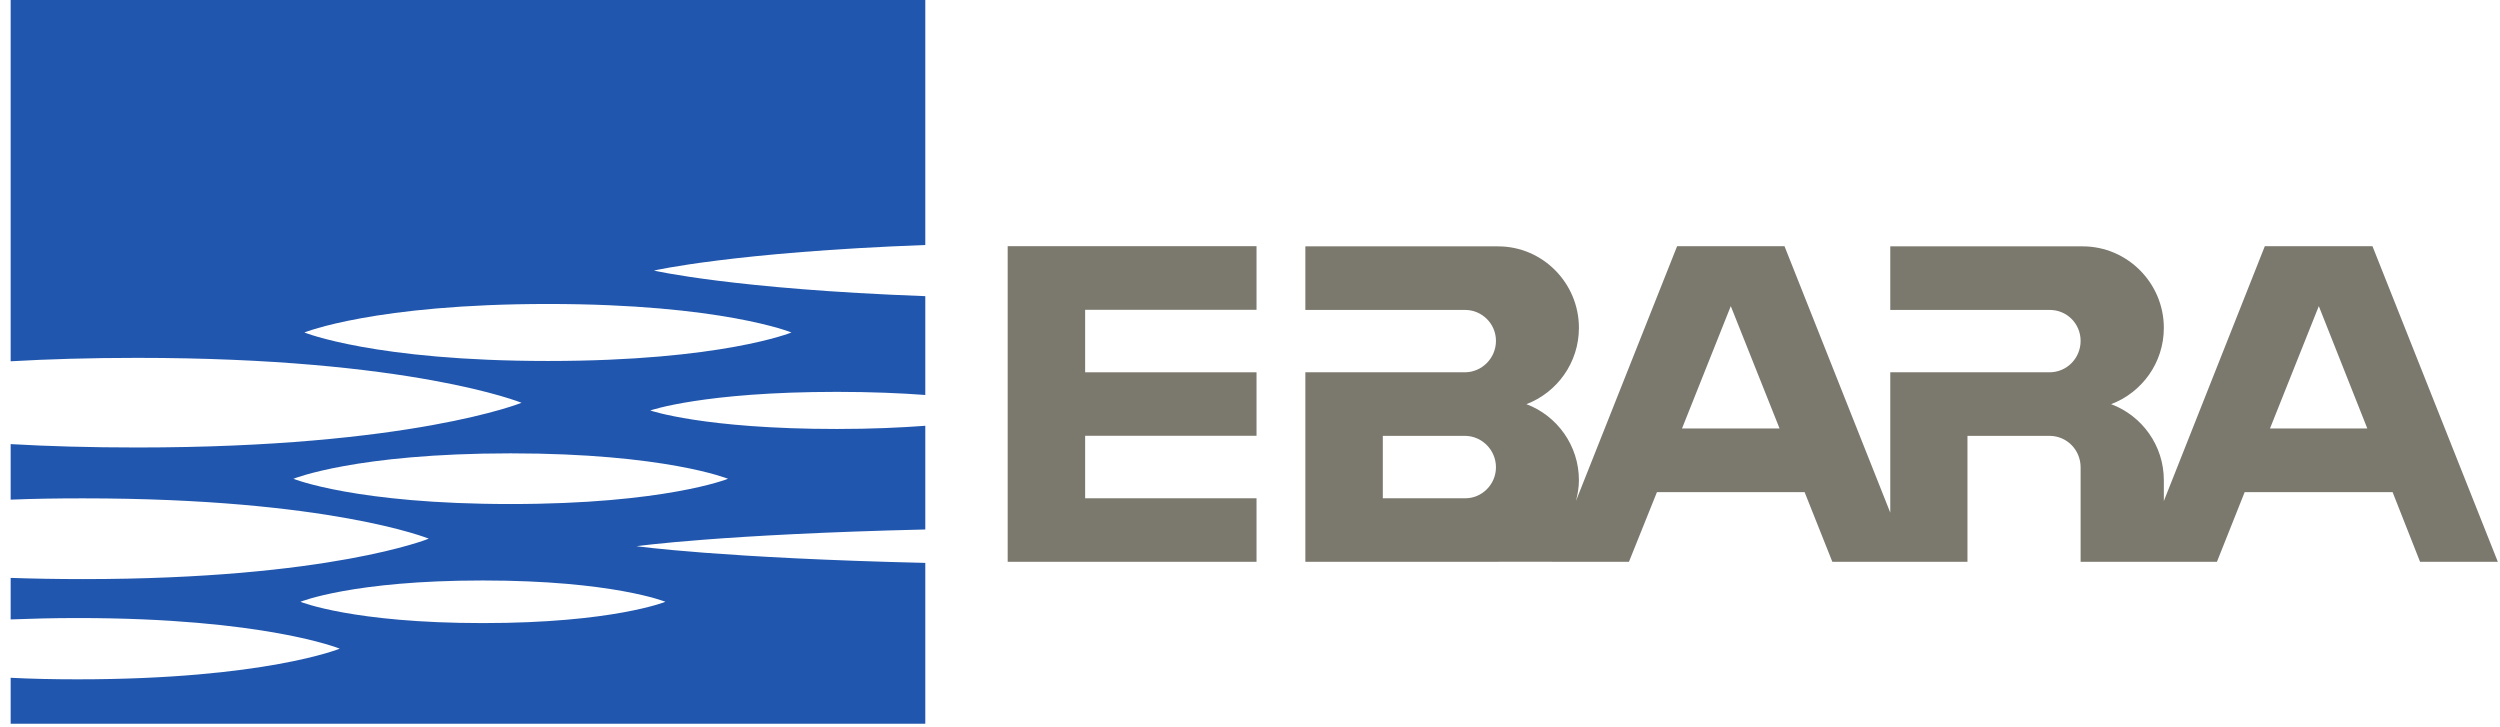
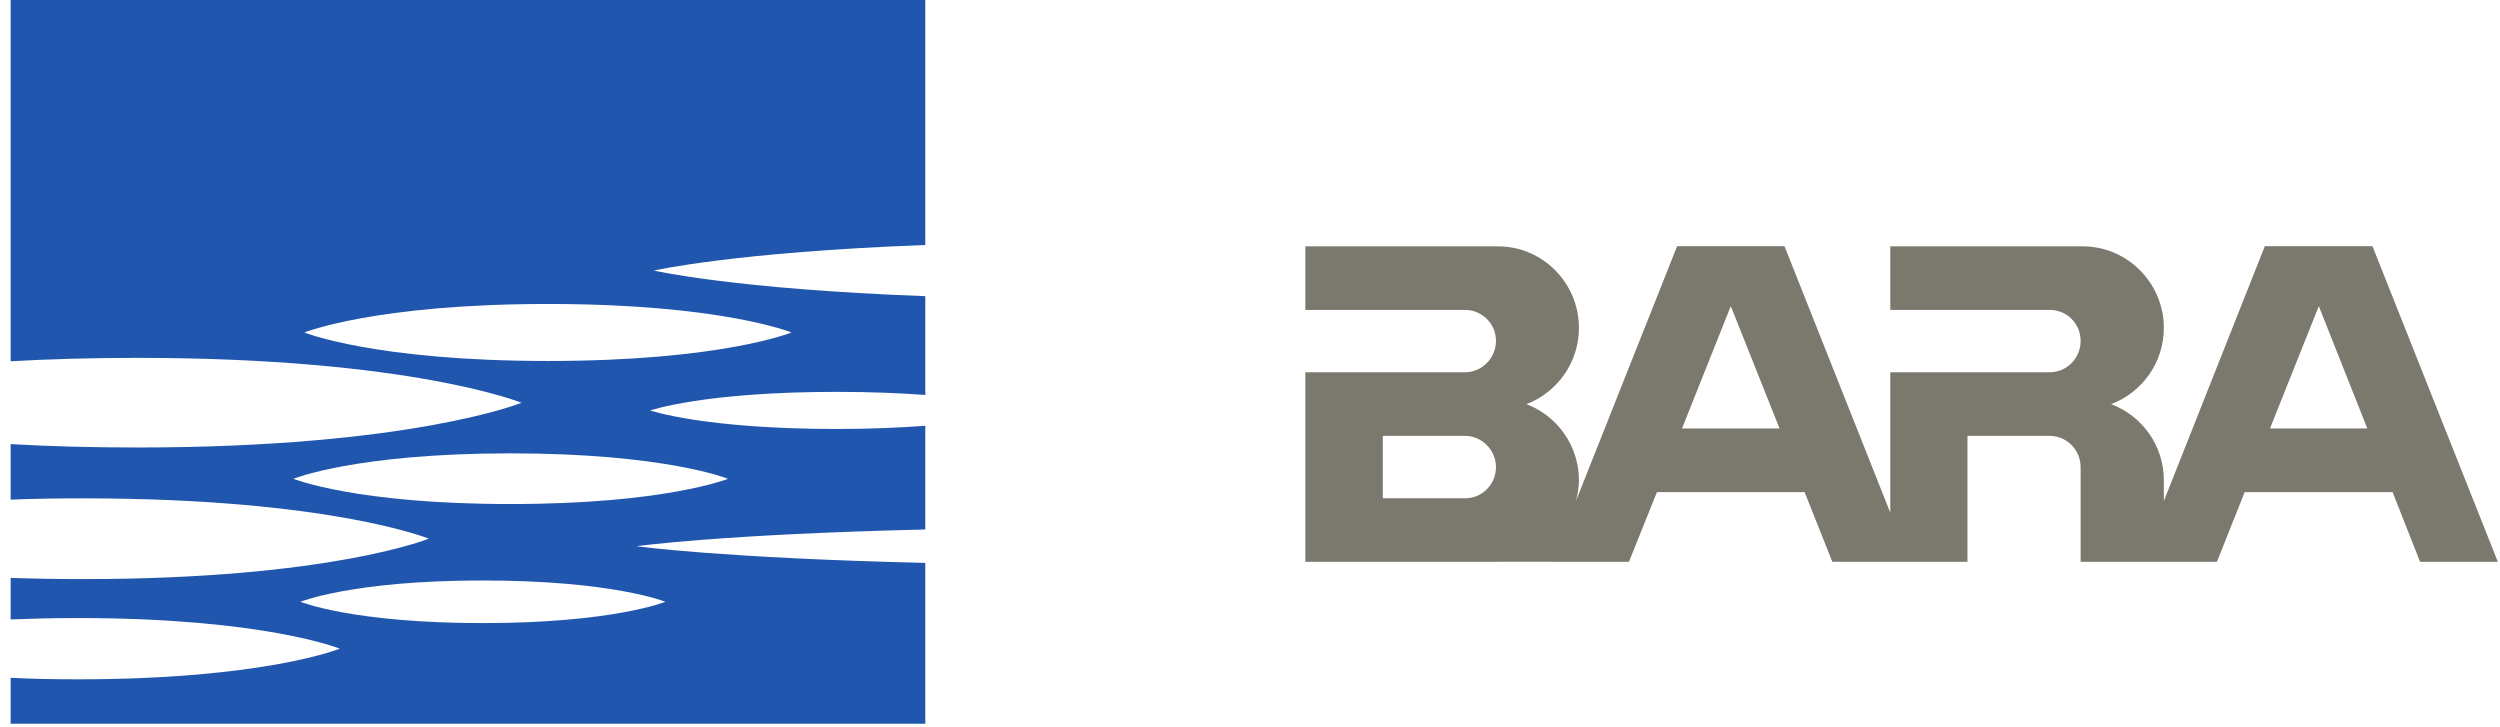
<svg xmlns="http://www.w3.org/2000/svg" width="220px" height="64px" viewBox="0 0 219 64">
  <g id="surface1">
    <path style=" stroke:none;fill-rule:nonzero;fill:rgb(12.549%,33.725%,68.235%);fill-opacity:1;" d="M 80.926 46.594 L 80.926 37.469 C 78.781 37.629 76.207 37.75 73.145 37.75 C 61.414 37.75 56.723 36.121 56.723 36.121 C 56.723 36.121 61.414 34.484 73.145 34.484 C 76.207 34.484 78.781 34.598 80.926 34.758 L 80.926 26.062 C 64.07 25.441 57.043 23.809 57.043 23.809 C 57.043 23.809 64.07 22.191 80.926 21.559 L 80.926 0 L 0.438 0 L 0.438 31.793 C 3.766 31.602 7.445 31.492 11.578 31.492 C 35.707 31.492 45.395 35.445 45.395 35.445 C 45.395 35.445 35.707 39.379 11.578 39.379 C 7.445 39.379 3.766 39.273 0.438 39.082 L 0.438 43.969 C 2.426 43.887 4.543 43.855 6.801 43.855 C 28.539 43.855 37.234 47.402 37.234 47.402 C 37.234 47.402 28.539 50.961 6.801 50.961 C 4.543 50.961 2.426 50.922 0.438 50.855 L 0.438 54.508 C 2.238 54.441 4.223 54.387 6.316 54.387 C 22.797 54.387 29.398 57.082 29.398 57.082 C 29.398 57.082 22.797 59.781 6.316 59.781 C 4.223 59.781 2.238 59.738 0.438 59.645 L 0.438 63.688 L 80.926 63.688 L 80.926 49.535 C 63 49.113 55.512 48.066 55.512 48.066 C 55.512 48.066 63 47.016 80.926 46.594 M 26.285 29.258 C 26.285 29.258 32.461 26.75 47.73 26.75 C 63.027 26.75 69.148 29.258 69.148 29.258 C 69.148 29.258 63.027 31.766 47.73 31.766 C 32.461 31.766 26.285 29.258 26.285 29.258 Z M 25.32 42.133 C 25.32 42.133 30.793 39.895 44.426 39.895 C 58.059 39.895 63.566 42.133 63.566 42.133 C 63.566 42.133 58.059 44.355 44.426 44.355 C 30.793 44.355 25.32 42.133 25.32 42.133 Z M 58.059 52.957 C 58.059 52.957 53.445 54.832 41.988 54.832 C 30.527 54.832 25.938 52.957 25.938 52.957 C 25.938 52.957 30.527 51.082 41.988 51.082 C 53.445 51.082 58.059 52.957 58.059 52.957 " />
-     <path style=" stroke:none;fill-rule:nonzero;fill:rgb(48.235%,47.059%,42.745%);fill-opacity:1;" d="M 88.176 49.438 L 110.074 49.438 L 110.074 43.848 L 94.992 43.848 L 94.992 38.348 L 110.074 38.348 L 110.074 32.762 L 94.992 32.762 L 94.992 27.262 L 110.074 27.262 L 110.074 21.664 L 88.176 21.664 L 88.176 49.438 " />
    <path style=" stroke:none;fill-rule:nonzero;fill:rgb(48.235%,47.059%,42.745%);fill-opacity:1;" d="M 208.277 21.664 L 198.805 21.664 L 189.918 44.09 L 189.918 42.258 C 189.918 39.195 187.988 36.578 185.277 35.566 C 187.988 34.543 189.918 31.926 189.918 28.852 C 189.918 24.902 186.699 21.68 182.781 21.68 L 165.844 21.68 L 165.844 27.273 L 179.855 27.273 C 181.387 27.262 182.594 28.484 182.594 29.996 C 182.594 31.52 181.387 32.762 179.855 32.762 L 165.844 32.762 L 165.844 45.113 L 156.535 21.664 L 147.086 21.664 L 138.184 44.082 C 138.336 43.496 138.445 42.891 138.445 42.258 C 138.445 39.195 136.512 36.578 133.824 35.566 C 136.512 34.543 138.445 31.926 138.445 28.852 C 138.445 24.902 135.25 21.68 131.332 21.68 L 114.371 21.68 L 114.371 27.273 L 128.406 27.273 C 129.906 27.262 131.145 28.484 131.145 29.996 C 131.145 31.52 129.906 32.762 128.406 32.762 L 114.371 32.762 L 114.371 49.438 L 131.332 49.438 C 131.375 49.438 131.414 49.43 131.453 49.43 L 136.062 49.43 L 136.055 49.438 L 142.848 49.438 L 145.312 43.305 L 158.305 43.305 L 160.746 49.438 L 172.637 49.438 L 172.637 38.355 L 179.855 38.355 C 181.387 38.355 182.594 39.598 182.594 41.121 L 182.594 49.438 L 194.59 49.438 L 197.031 43.305 L 210.047 43.305 L 212.465 49.438 L 219.309 49.438 Z M 128.406 43.848 L 121.188 43.848 L 121.188 38.355 L 128.406 38.355 C 129.906 38.355 131.145 39.598 131.145 41.121 C 131.145 42.629 129.906 43.871 128.406 43.848 Z M 147.516 37.707 L 151.809 26.938 L 156.102 37.707 Z M 199.258 37.707 L 203.555 26.938 L 207.824 37.707 L 199.258 37.707 " />
  </g>
</svg>